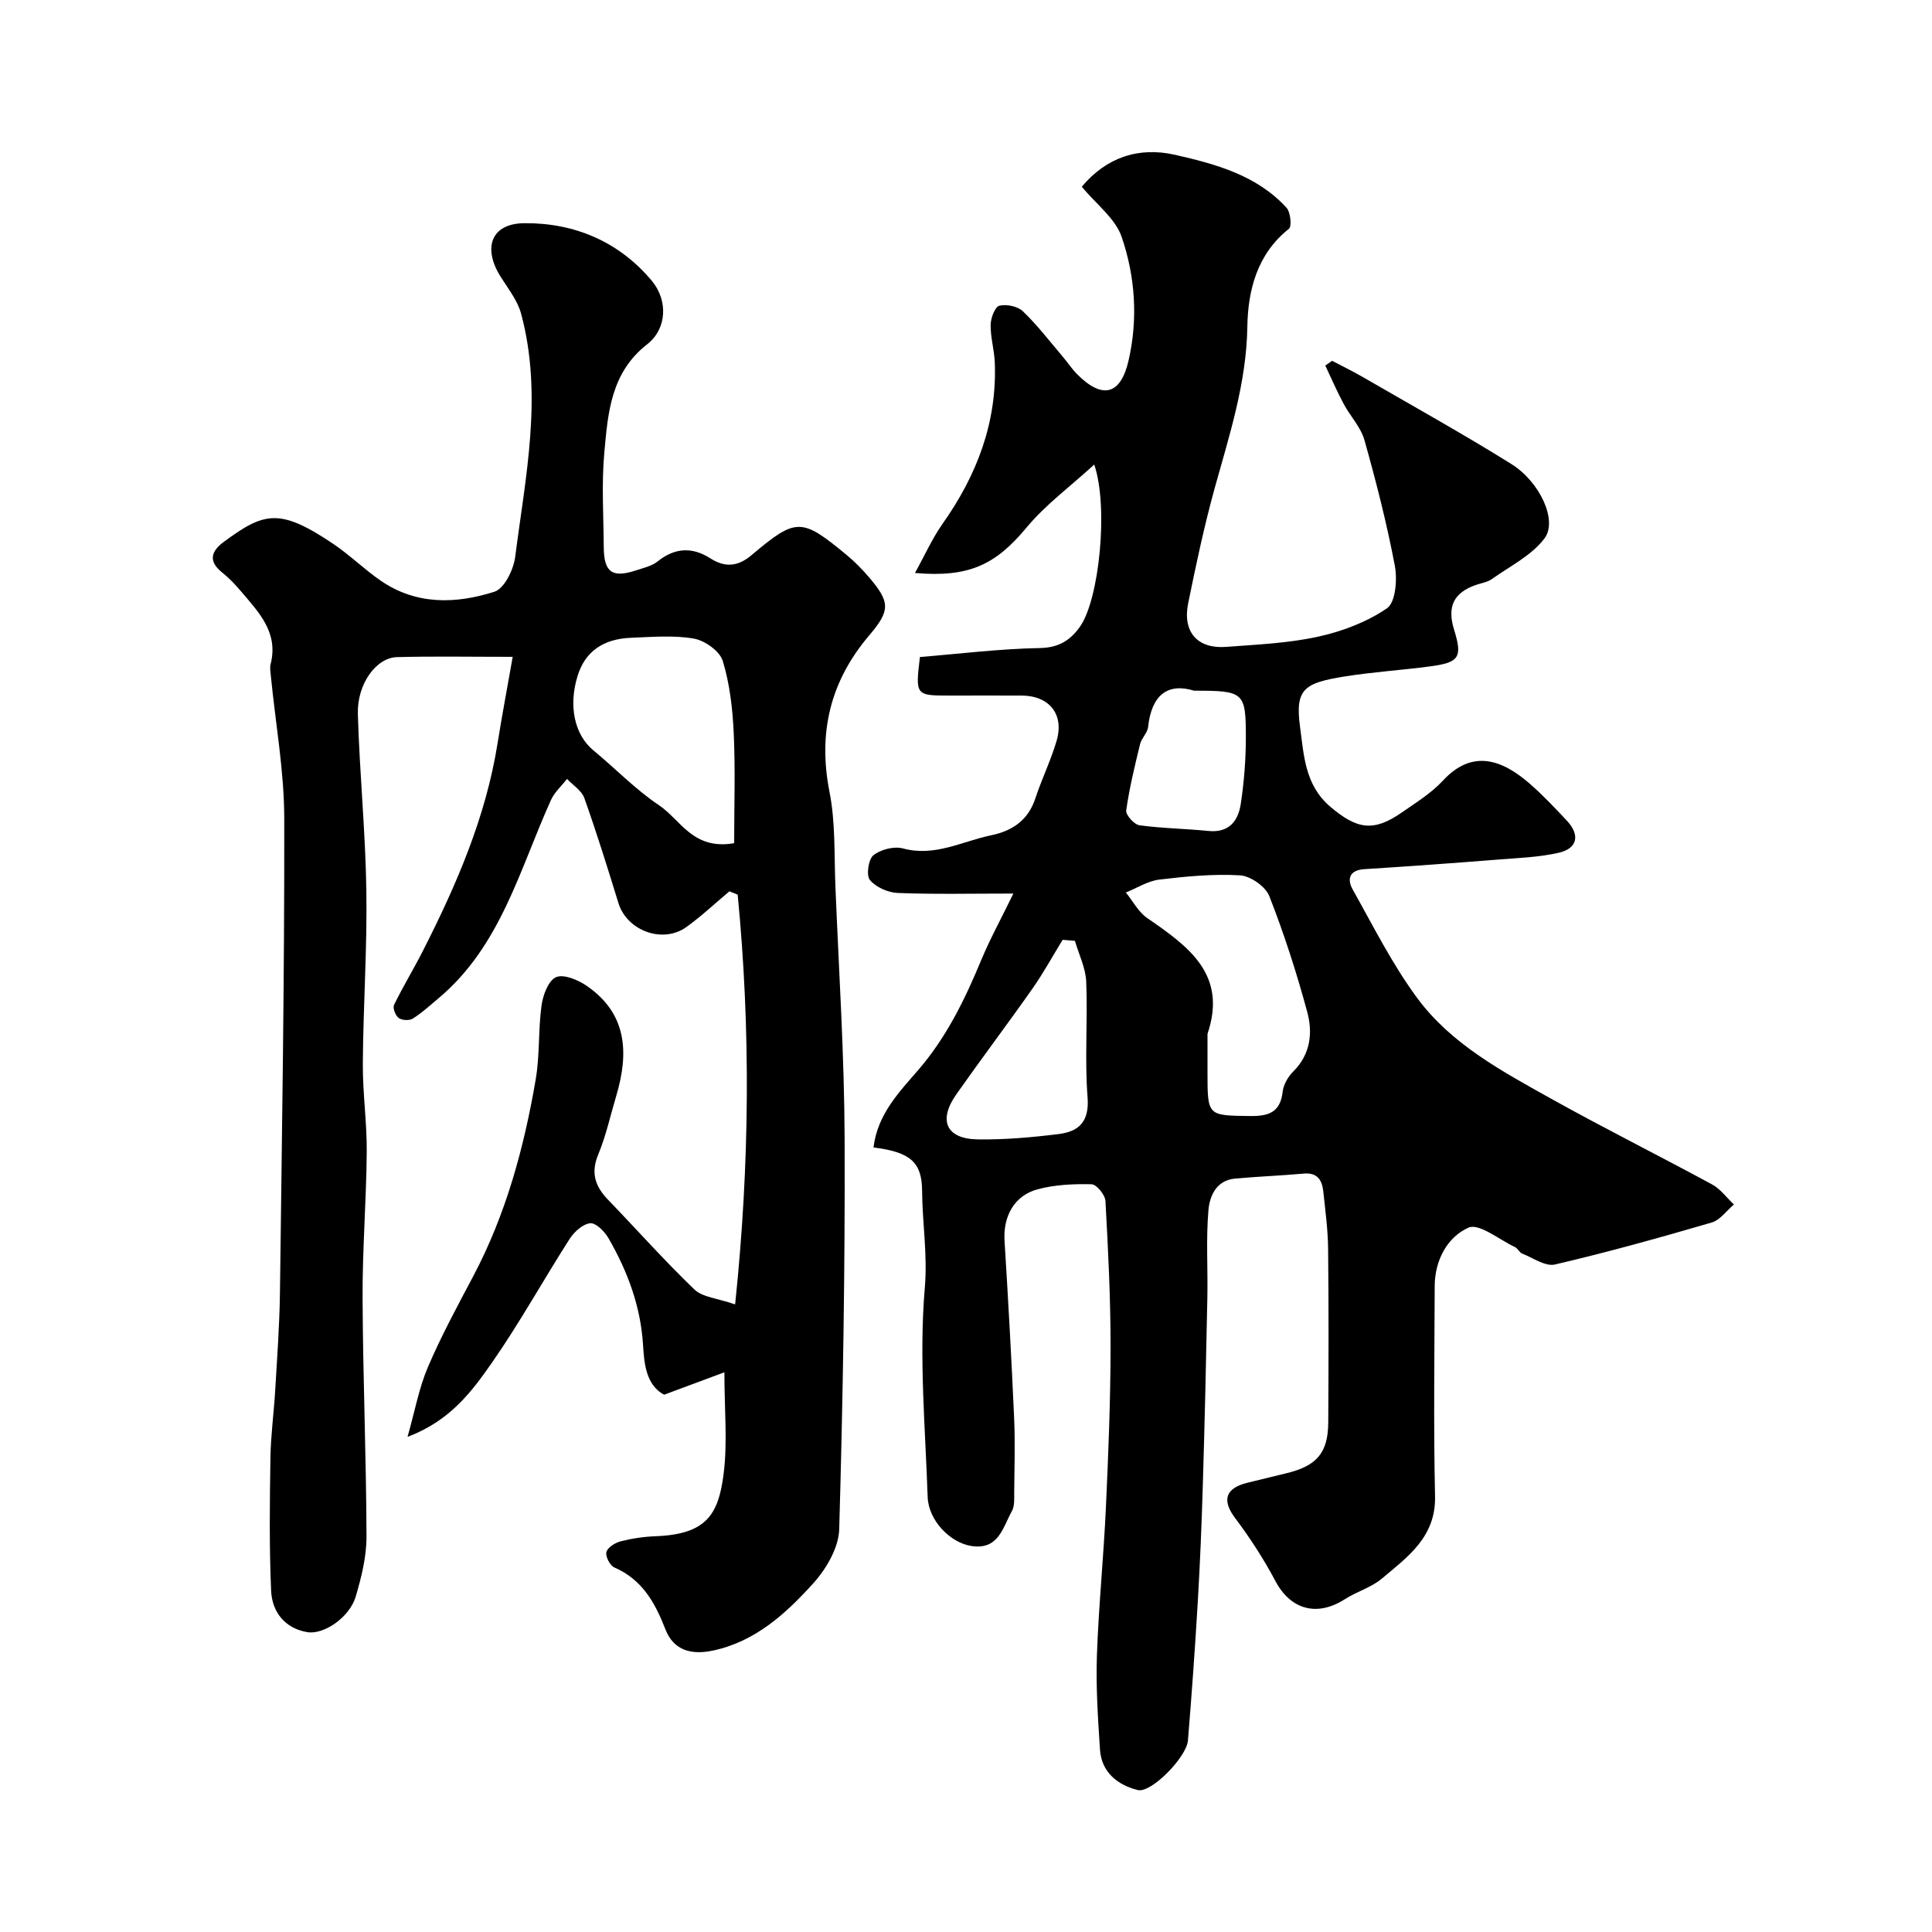
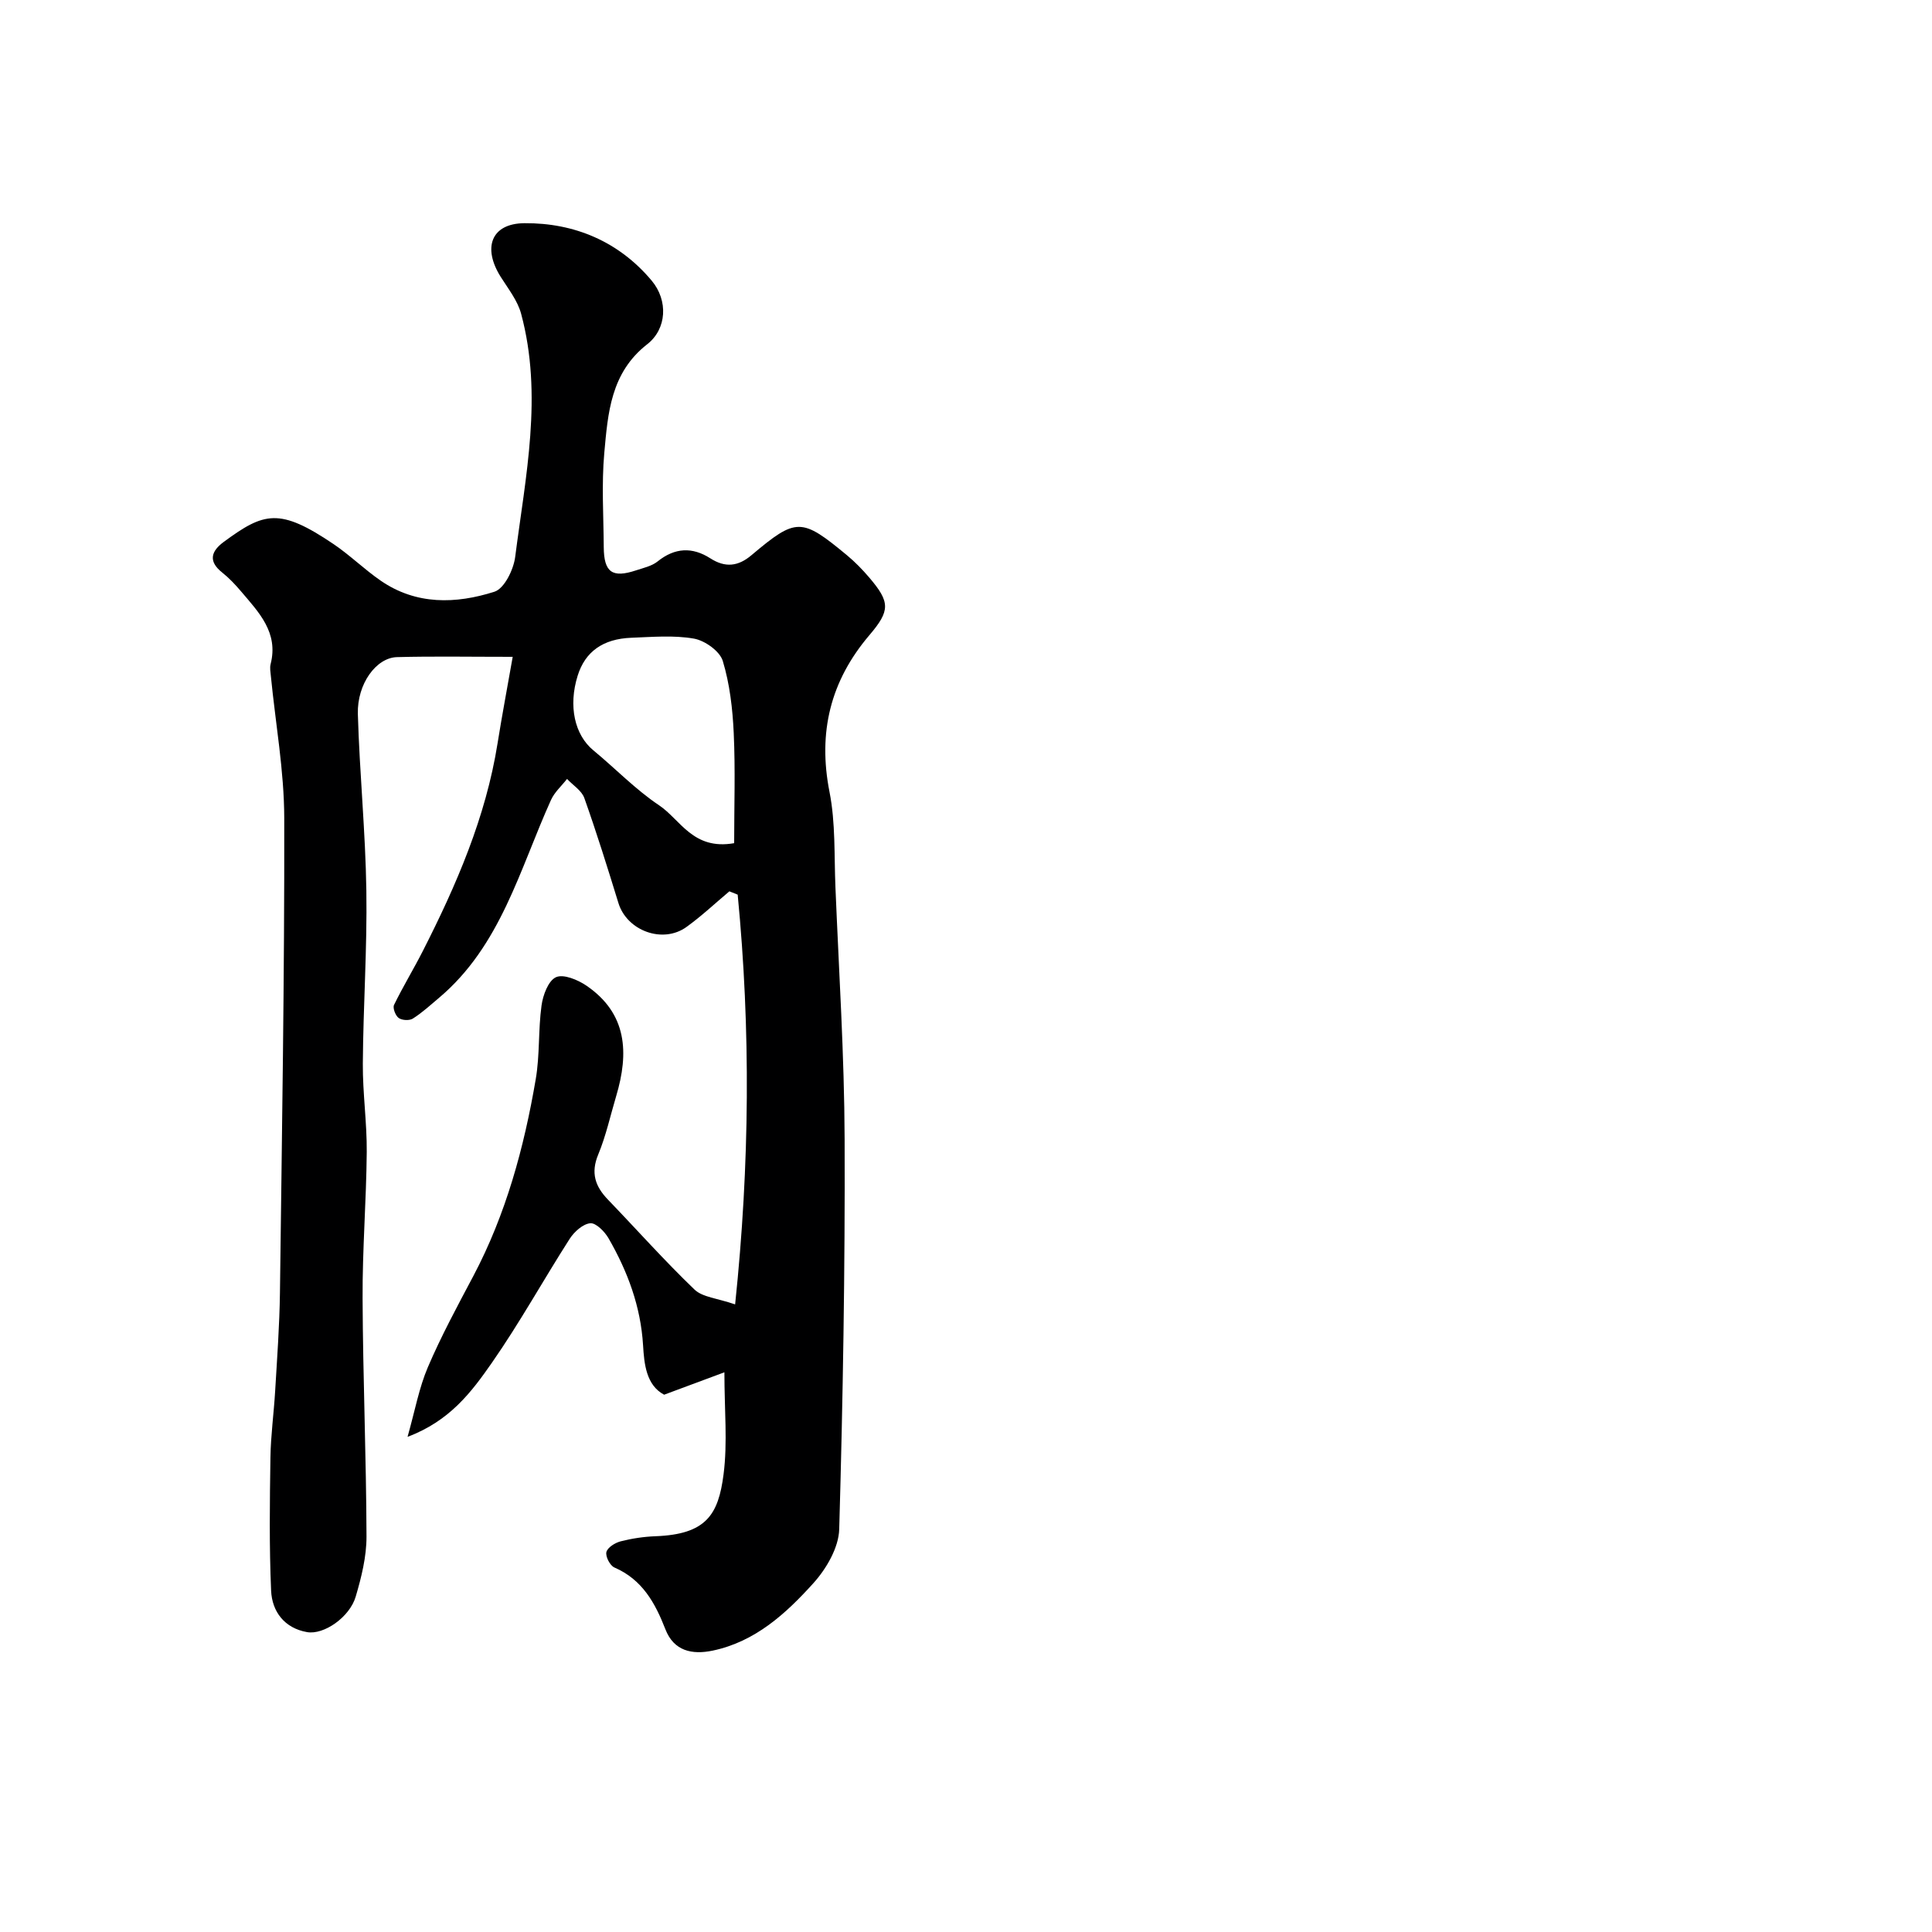
<svg xmlns="http://www.w3.org/2000/svg" enable-background="new 0 0 400 400" viewBox="0 0 400 400">
-   <path d="m180.85 237.57c.84-6.92 5.32-11.46 9.3-16.08 5.82-6.76 9.6-14.53 12.97-22.64 1.85-4.46 4.19-8.71 6.69-13.85-8.7 0-16.33.18-23.94-.12-2.02-.08-4.52-1.19-5.77-2.69-.79-.95-.31-4.29.73-5.12 1.51-1.2 4.28-1.91 6.12-1.41 6.58 1.78 12.2-1.46 18.2-2.71 4.48-.93 7.72-3.12 9.22-7.69 1.32-4.01 3.21-7.84 4.39-11.89 1.61-5.49-1.52-9.34-7.24-9.36-5-.02-10 0-15 0-6.96 0-7.01-.07-6.06-7.98 8.22-.67 16.54-1.71 24.87-1.86 3.91-.07 6.32-1.67 8.26-4.41 4-5.63 5.95-24.8 2.96-33.58-4.99 4.57-10.07 8.3-13.98 13-6.35 7.64-11.8 10.44-23.14 9.45 2.03-3.65 3.57-7.14 5.73-10.2 7.08-10.04 11.29-20.95 10.8-33.38-.1-2.61-.9-5.2-.86-7.8.02-1.4.89-3.72 1.8-3.95 1.48-.37 3.8.11 4.88 1.15 2.96 2.83 5.48 6.14 8.15 9.27 1.06 1.24 1.96 2.64 3.11 3.79 5.19 5.2 8.98 4.29 10.62-2.88 1.97-8.6 1.38-17.37-1.43-25.58-1.31-3.83-5.26-6.76-8.26-10.39 5.04-6.01 11.67-8.34 19.31-6.61 8.43 1.92 16.91 4.22 23.07 10.95.84.92 1.14 3.87.5 4.38-6.62 5.24-8.48 12.79-8.6 20.26-.19 11.71-3.73 22.48-6.78 33.49-2.16 7.83-3.85 15.79-5.47 23.76-1.21 5.95 1.91 9.49 7.86 9.04 6.36-.48 12.82-.75 19.02-2.11 5-1.09 10.12-3.03 14.29-5.89 1.77-1.22 2.15-5.94 1.62-8.77-1.66-8.77-3.88-17.45-6.3-26.05-.76-2.69-2.95-4.96-4.31-7.51-1.38-2.58-2.54-5.27-3.79-7.91.47-.33.93-.66 1.4-.99 2.09 1.1 4.22 2.12 6.27 3.31 10.3 5.96 20.72 11.75 30.82 18.04 5.92 3.68 9.67 11.73 6.89 15.42-2.67 3.55-7.16 5.76-10.93 8.44-.89.63-2.12.8-3.19 1.17-4.62 1.57-6.1 4.45-4.6 9.28 1.8 5.79 1.03 6.81-4.98 7.61-5.84.78-11.74 1.14-17.56 2.07-8.43 1.35-10.43 2.51-9.35 10.45.79 5.82.99 12.04 6.25 16.52 5.5 4.68 8.93 5.3 14.81 1.21 2.95-2.05 6.11-4 8.52-6.6 6.08-6.57 12.21-4.35 17.88.55 2.76 2.39 5.29 5.08 7.79 7.75 2.74 2.92 2.22 5.72-1.63 6.62-4.12.95-8.44 1.09-12.68 1.43-9.21.73-18.42 1.4-27.63 1.98-3.17.2-3.58 2.12-2.42 4.19 4.27 7.62 8.22 15.52 13.38 22.51 7.02 9.5 17.45 15.09 27.56 20.74 11.04 6.16 22.37 11.81 33.49 17.84 1.74.95 3.02 2.75 4.51 4.15-1.53 1.28-2.86 3.22-4.61 3.73-10.75 3.14-21.55 6.15-32.45 8.69-1.99.46-4.55-1.38-6.8-2.27-.57-.23-.89-1.07-1.46-1.33-3.26-1.53-7.45-5-9.64-4.03-4.38 1.95-6.98 6.77-6.99 12.12-.05 14.5-.25 29 .07 43.49.19 8.46-5.69 12.57-11.05 17.08-2.18 1.83-5.17 2.66-7.61 4.23-5.77 3.71-11.24 2.17-14.36-3.7-2.42-4.55-5.25-8.94-8.35-13.06-2.76-3.66-2.13-6.19 2.51-7.34 2.68-.66 5.36-1.32 8.04-1.96 6.32-1.51 8.67-4.22 8.71-10.52.07-12 .1-24-.03-35.99-.04-3.94-.58-7.87-.99-11.8-.25-2.35-1.19-4-4.06-3.74-4.74.43-9.51.6-14.25 1.04-3.87.36-5.23 3.63-5.48 6.57-.51 5.99-.1 12.05-.22 18.07-.25 12.93-.55 25.87-.94 38.8-.24 8.1-.57 16.21-1.05 24.3-.56 9.54-1.25 19.07-2.03 28.59-.28 3.45-7.61 10.96-10.4 10.26-4.11-1.03-7.5-3.64-7.81-8.38-.42-6.45-.86-12.94-.64-19.4.35-10.21 1.39-20.4 1.86-30.6.51-11.09.96-22.2.97-33.3.01-10.1-.5-20.21-1.06-30.29-.07-1.26-1.84-3.43-2.87-3.45-3.74-.09-7.62.08-11.2 1.05-4.88 1.32-7.14 5.68-6.82 10.69.76 12.18 1.44 24.37 1.98 36.57.23 5.16.07 10.33.02 15.5-.01 1.3.11 2.81-.48 3.86-1.88 3.36-2.73 8.07-8.34 7.23-4.42-.66-8.94-5.28-9.1-10.19-.49-14.43-1.81-28.96-.59-43.26.59-6.92-.51-13.41-.56-20.1-.03-5.98-2.52-8.03-10.06-8.97zm69.15-23.52v7.97c0 9.05 0 8.93 8.79 9.04 3.76.05 6.29-.69 6.77-5.02.16-1.47 1.11-3.12 2.19-4.19 3.59-3.57 4.07-8.02 2.9-12.33-2.2-8.12-4.78-16.16-7.85-23.98-.78-2-3.9-4.18-6.06-4.31-5.54-.33-11.18.22-16.72.88-2.38.29-4.62 1.75-6.92 2.67 1.45 1.79 2.59 4.03 4.4 5.28 8.46 5.84 16.69 11.62 12.5 23.99zm-27.45-19.26c-.85-.07-1.69-.14-2.54-.21-2.08 3.38-3.99 6.88-6.27 10.13-5.16 7.34-10.57 14.5-15.73 21.84-3.83 5.44-2.11 9.25 4.45 9.35 5.58.08 11.2-.42 16.75-1.11 4.15-.52 6.35-2.55 5.96-7.59-.62-7.94.05-15.98-.28-23.95-.12-2.85-1.52-5.64-2.34-8.46zm24.66-51.79c-5.45-1.69-8.81.92-9.51 7.53-.13 1.22-1.36 2.29-1.66 3.53-1.11 4.55-2.22 9.11-2.87 13.74-.13.92 1.66 2.91 2.74 3.06 4.72.65 9.52.7 14.27 1.18 4.29.44 6.18-2.09 6.71-5.61.68-4.54 1.05-9.16 1.05-13.75 0-9.42-.39-9.68-10.73-9.68z" fill="#000001" />
  <path d="m149.98 284.12c-4.49 1.67-8.21 3.05-12.48 4.64-3.72-1.98-4.13-6.38-4.36-10.23-.49-8.09-3.21-15.31-7.15-22.16-.8-1.39-2.61-3.22-3.78-3.11-1.53.15-3.32 1.76-4.26 3.22-5.45 8.51-10.35 17.4-16.12 25.68-4.17 5.98-8.67 12.03-17.45 15.32 1.54-5.45 2.38-10.15 4.21-14.43 2.75-6.43 6.1-12.62 9.38-18.81 6.79-12.83 10.53-26.64 12.95-40.81.86-5.01.5-10.21 1.2-15.26.29-2.14 1.4-5.13 2.99-5.85 1.55-.7 4.51.53 6.29 1.74 8.48 5.78 8.83 13.96 6.18 22.85-1.21 4.05-2.11 8.23-3.72 12.11-1.59 3.82-.64 6.6 2.01 9.35 5.98 6.21 11.71 12.66 17.92 18.62 1.66 1.59 4.67 1.78 8.41 3.07 3.04-29.05 3.23-56.93.53-84.83-.57-.23-1.15-.46-1.72-.69-2.94 2.47-5.76 5.13-8.87 7.37-4.92 3.56-12.34.79-14.1-4.94-2.24-7.28-4.51-14.56-7.06-21.74-.55-1.55-2.35-2.65-3.58-3.96-1.13 1.45-2.6 2.74-3.33 4.37-6.5 14.37-10.39 30.19-23.21 40.98-1.76 1.48-3.46 3.05-5.39 4.27-.71.45-2.24.37-2.93-.13-.66-.48-1.27-2.06-.96-2.7 1.84-3.78 4.04-7.39 5.95-11.14 6.97-13.7 13.05-27.72 15.49-43.05.92-5.77 2.01-11.51 3.13-17.88-9.01 0-16.49-.14-23.96.06-4.29.11-8.27 5.53-8.1 11.76.35 12.21 1.58 24.4 1.76 36.61.18 11.93-.65 23.86-.73 35.8-.04 6.1.86 12.2.81 18.3-.09 10.1-.91 20.2-.86 30.3.07 16.43.76 32.87.81 49.3.01 4.16-1.05 8.43-2.24 12.46-1.25 4.23-6.58 7.95-10.08 7.33-4.65-.82-7.24-4.23-7.43-8.59-.4-9.17-.28-18.37-.14-27.56.07-4.6.71-9.2.98-13.8.4-6.76.9-13.53.99-20.3.41-32.76.95-65.53.89-98.29-.02-9.8-1.81-19.59-2.77-29.39-.08-.83-.25-1.71-.05-2.49 1.67-6.55-2.46-10.73-6.14-15.07-1.18-1.39-2.46-2.75-3.88-3.88-3.01-2.38-2.25-4.47.36-6.38 8.29-6.09 11.47-7.1 22.72.51 3.38 2.29 6.34 5.21 9.7 7.53 7.38 5.1 15.61 4.85 23.58 2.31 2.04-.65 3.95-4.56 4.29-7.18 2.15-16.74 5.77-33.52 1.23-50.38-.73-2.71-2.65-5.14-4.2-7.59-3.83-6.05-2.02-11.1 4.89-11.15 10.35-.08 19.56 3.8 26.34 11.89 3.45 4.12 3.15 10-.93 13.18-7.56 5.9-8.13 14.27-8.88 22.51-.58 6.45-.15 12.99-.11 19.49.04 5.22 1.75 6.44 6.68 4.81 1.53-.51 3.26-.88 4.47-1.85 3.58-2.88 7.19-3.03 10.92-.64 3.08 1.97 5.74 1.69 8.51-.65 9.29-7.83 10.34-7.81 19.79.02 1.66 1.38 3.19 2.95 4.59 4.59 4.36 5.12 4.37 6.85.04 11.94-8.07 9.48-10.69 20.12-8.26 32.46 1.27 6.42.95 13.17 1.23 19.77.71 17.36 1.84 34.73 1.9 52.1.1 26.93-.35 53.87-1.12 80.79-.11 3.8-2.65 8.16-5.32 11.13-5.69 6.31-12.05 12.14-20.86 13.99-4.29.9-8.05.09-9.8-4.4-2.13-5.48-4.79-10.31-10.57-12.81-.91-.39-1.88-2.29-1.65-3.2.24-.95 1.79-1.91 2.94-2.21 2.35-.6 4.81-.97 7.24-1.06 10.46-.4 13.01-4.42 14.08-12.85.84-6.56.17-13.28.17-21.09zm2.02-109.55c0-7.68.26-15.25-.09-22.8-.23-5.02-.82-10.16-2.27-14.94-.62-2.02-3.7-4.21-5.96-4.61-4.2-.74-8.63-.34-12.95-.18-5.93.22-9.59 2.91-11.13 7.85-1.97 6.3-.63 12.27 3.26 15.47 4.56 3.76 8.72 8.11 13.6 11.37 4.42 2.96 7.01 9.34 15.54 7.84z" fill="#000001" />
</svg>